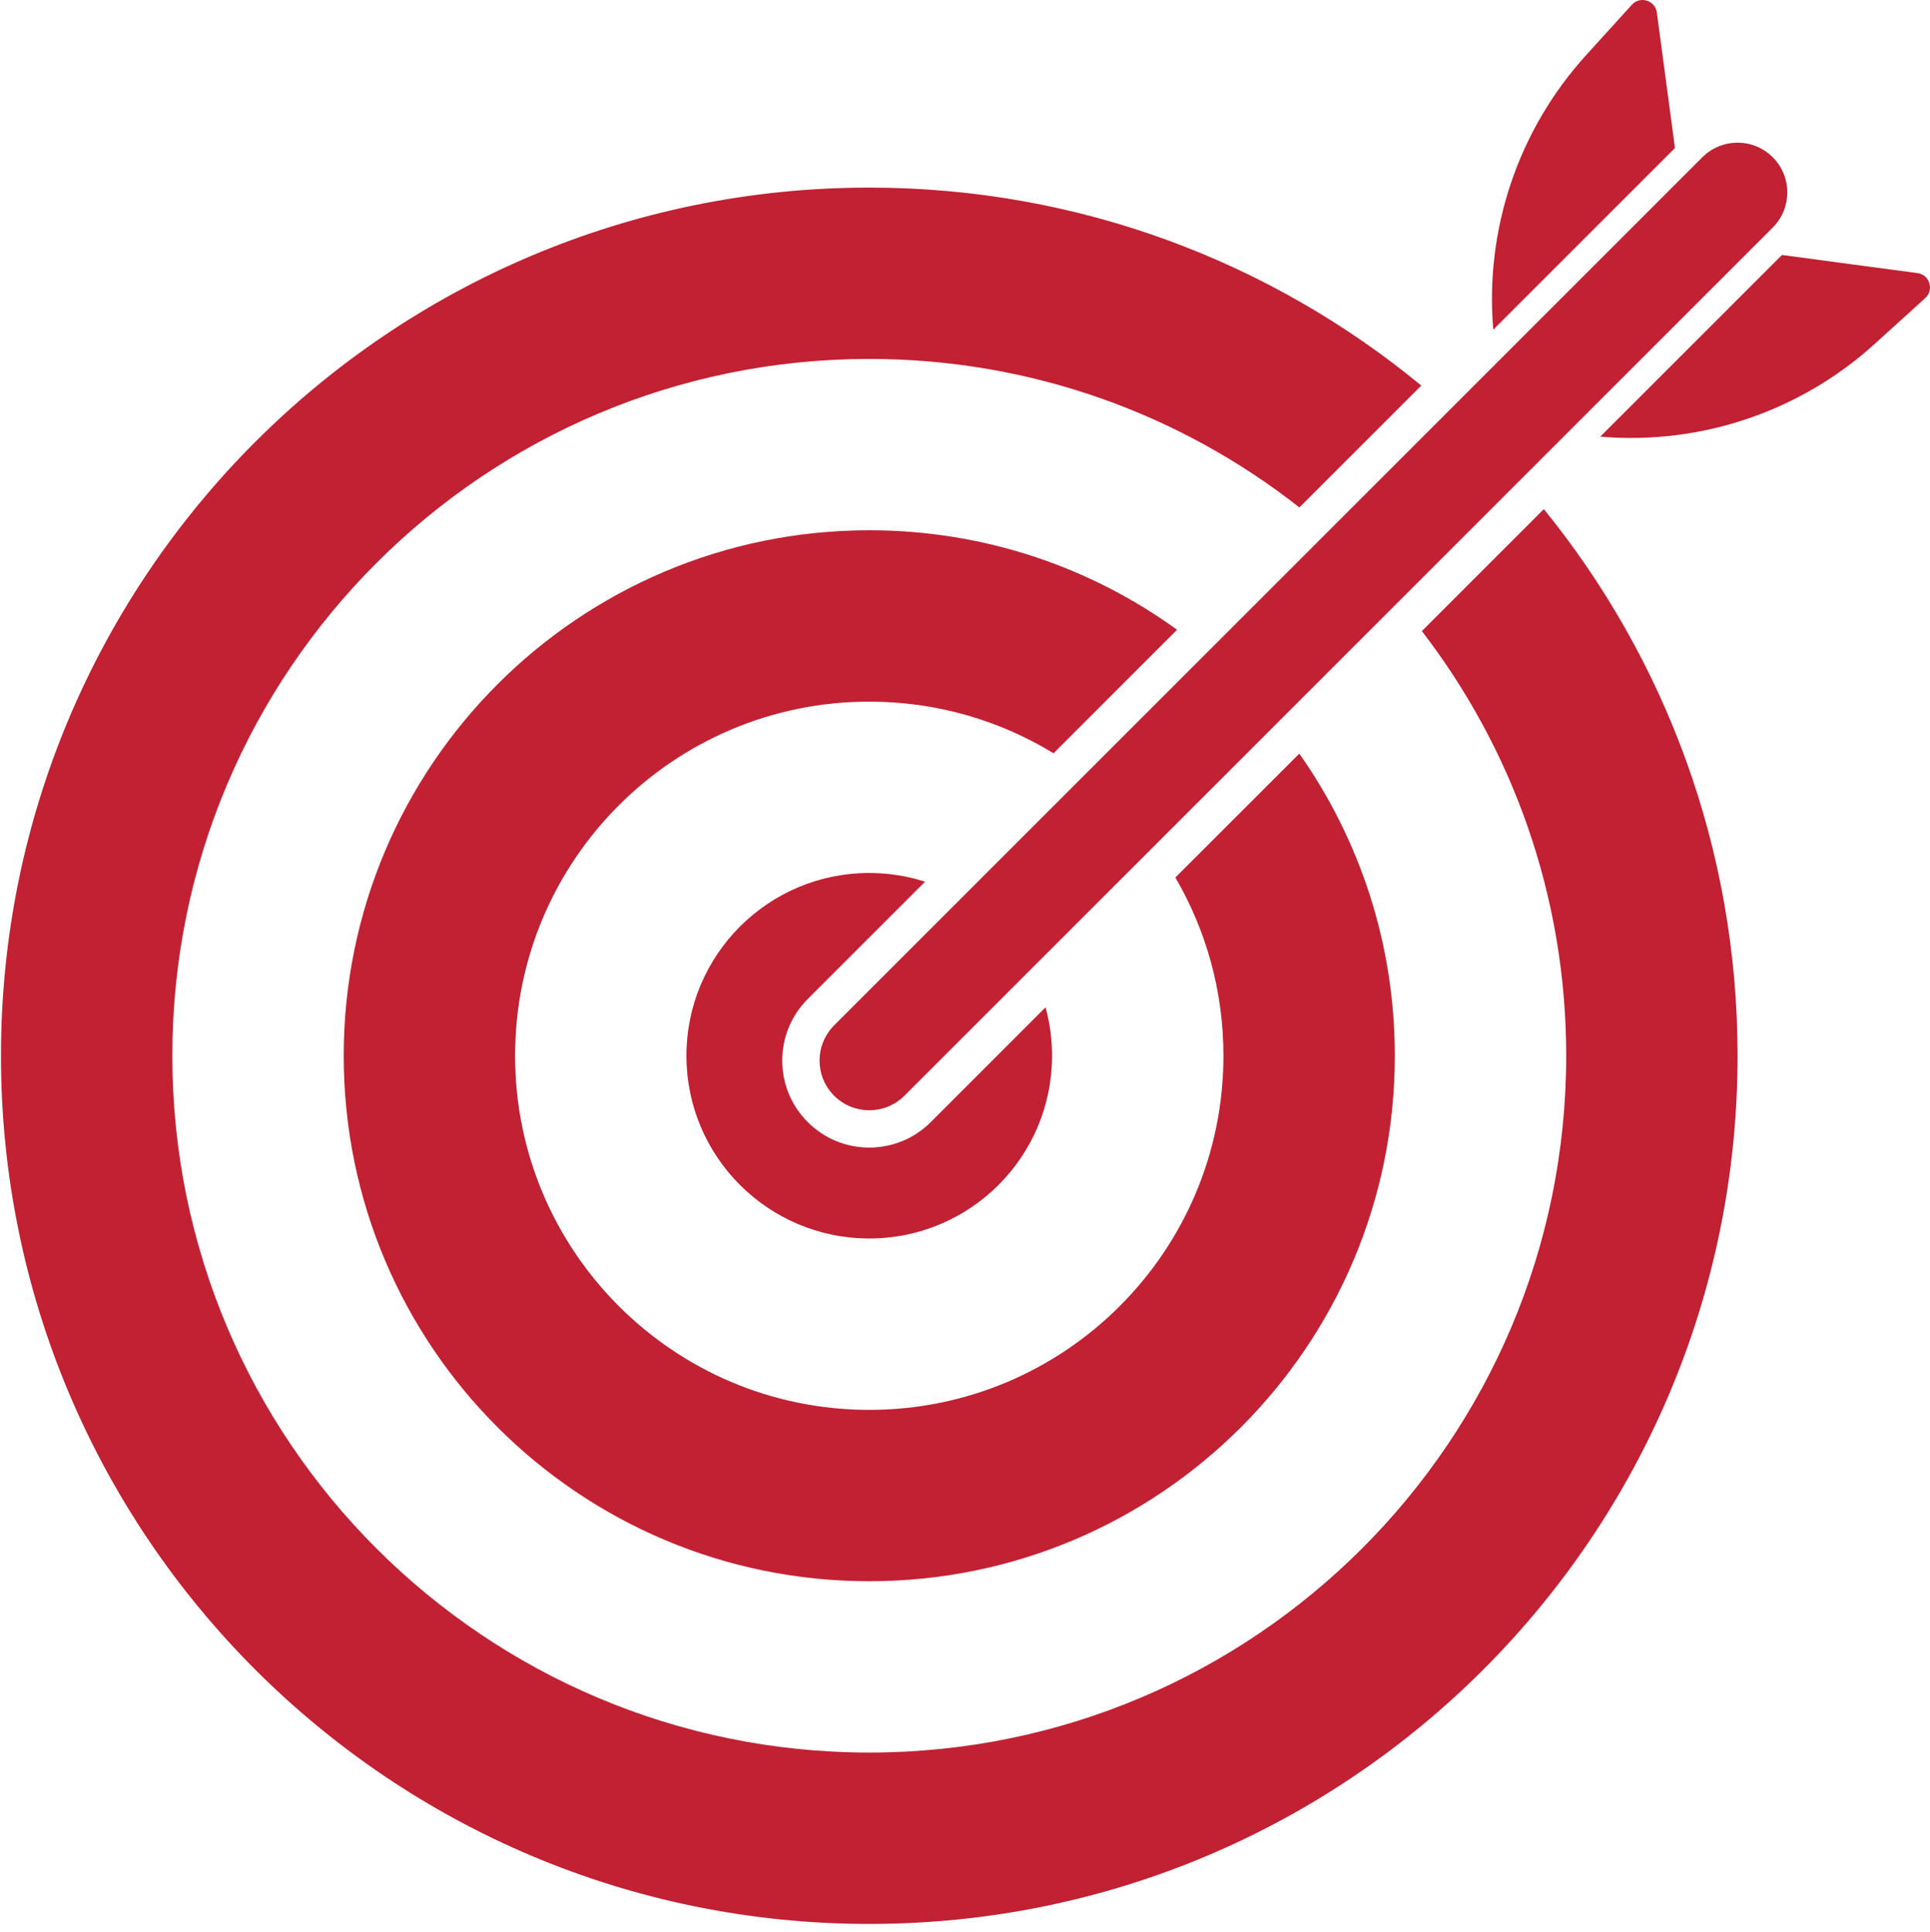
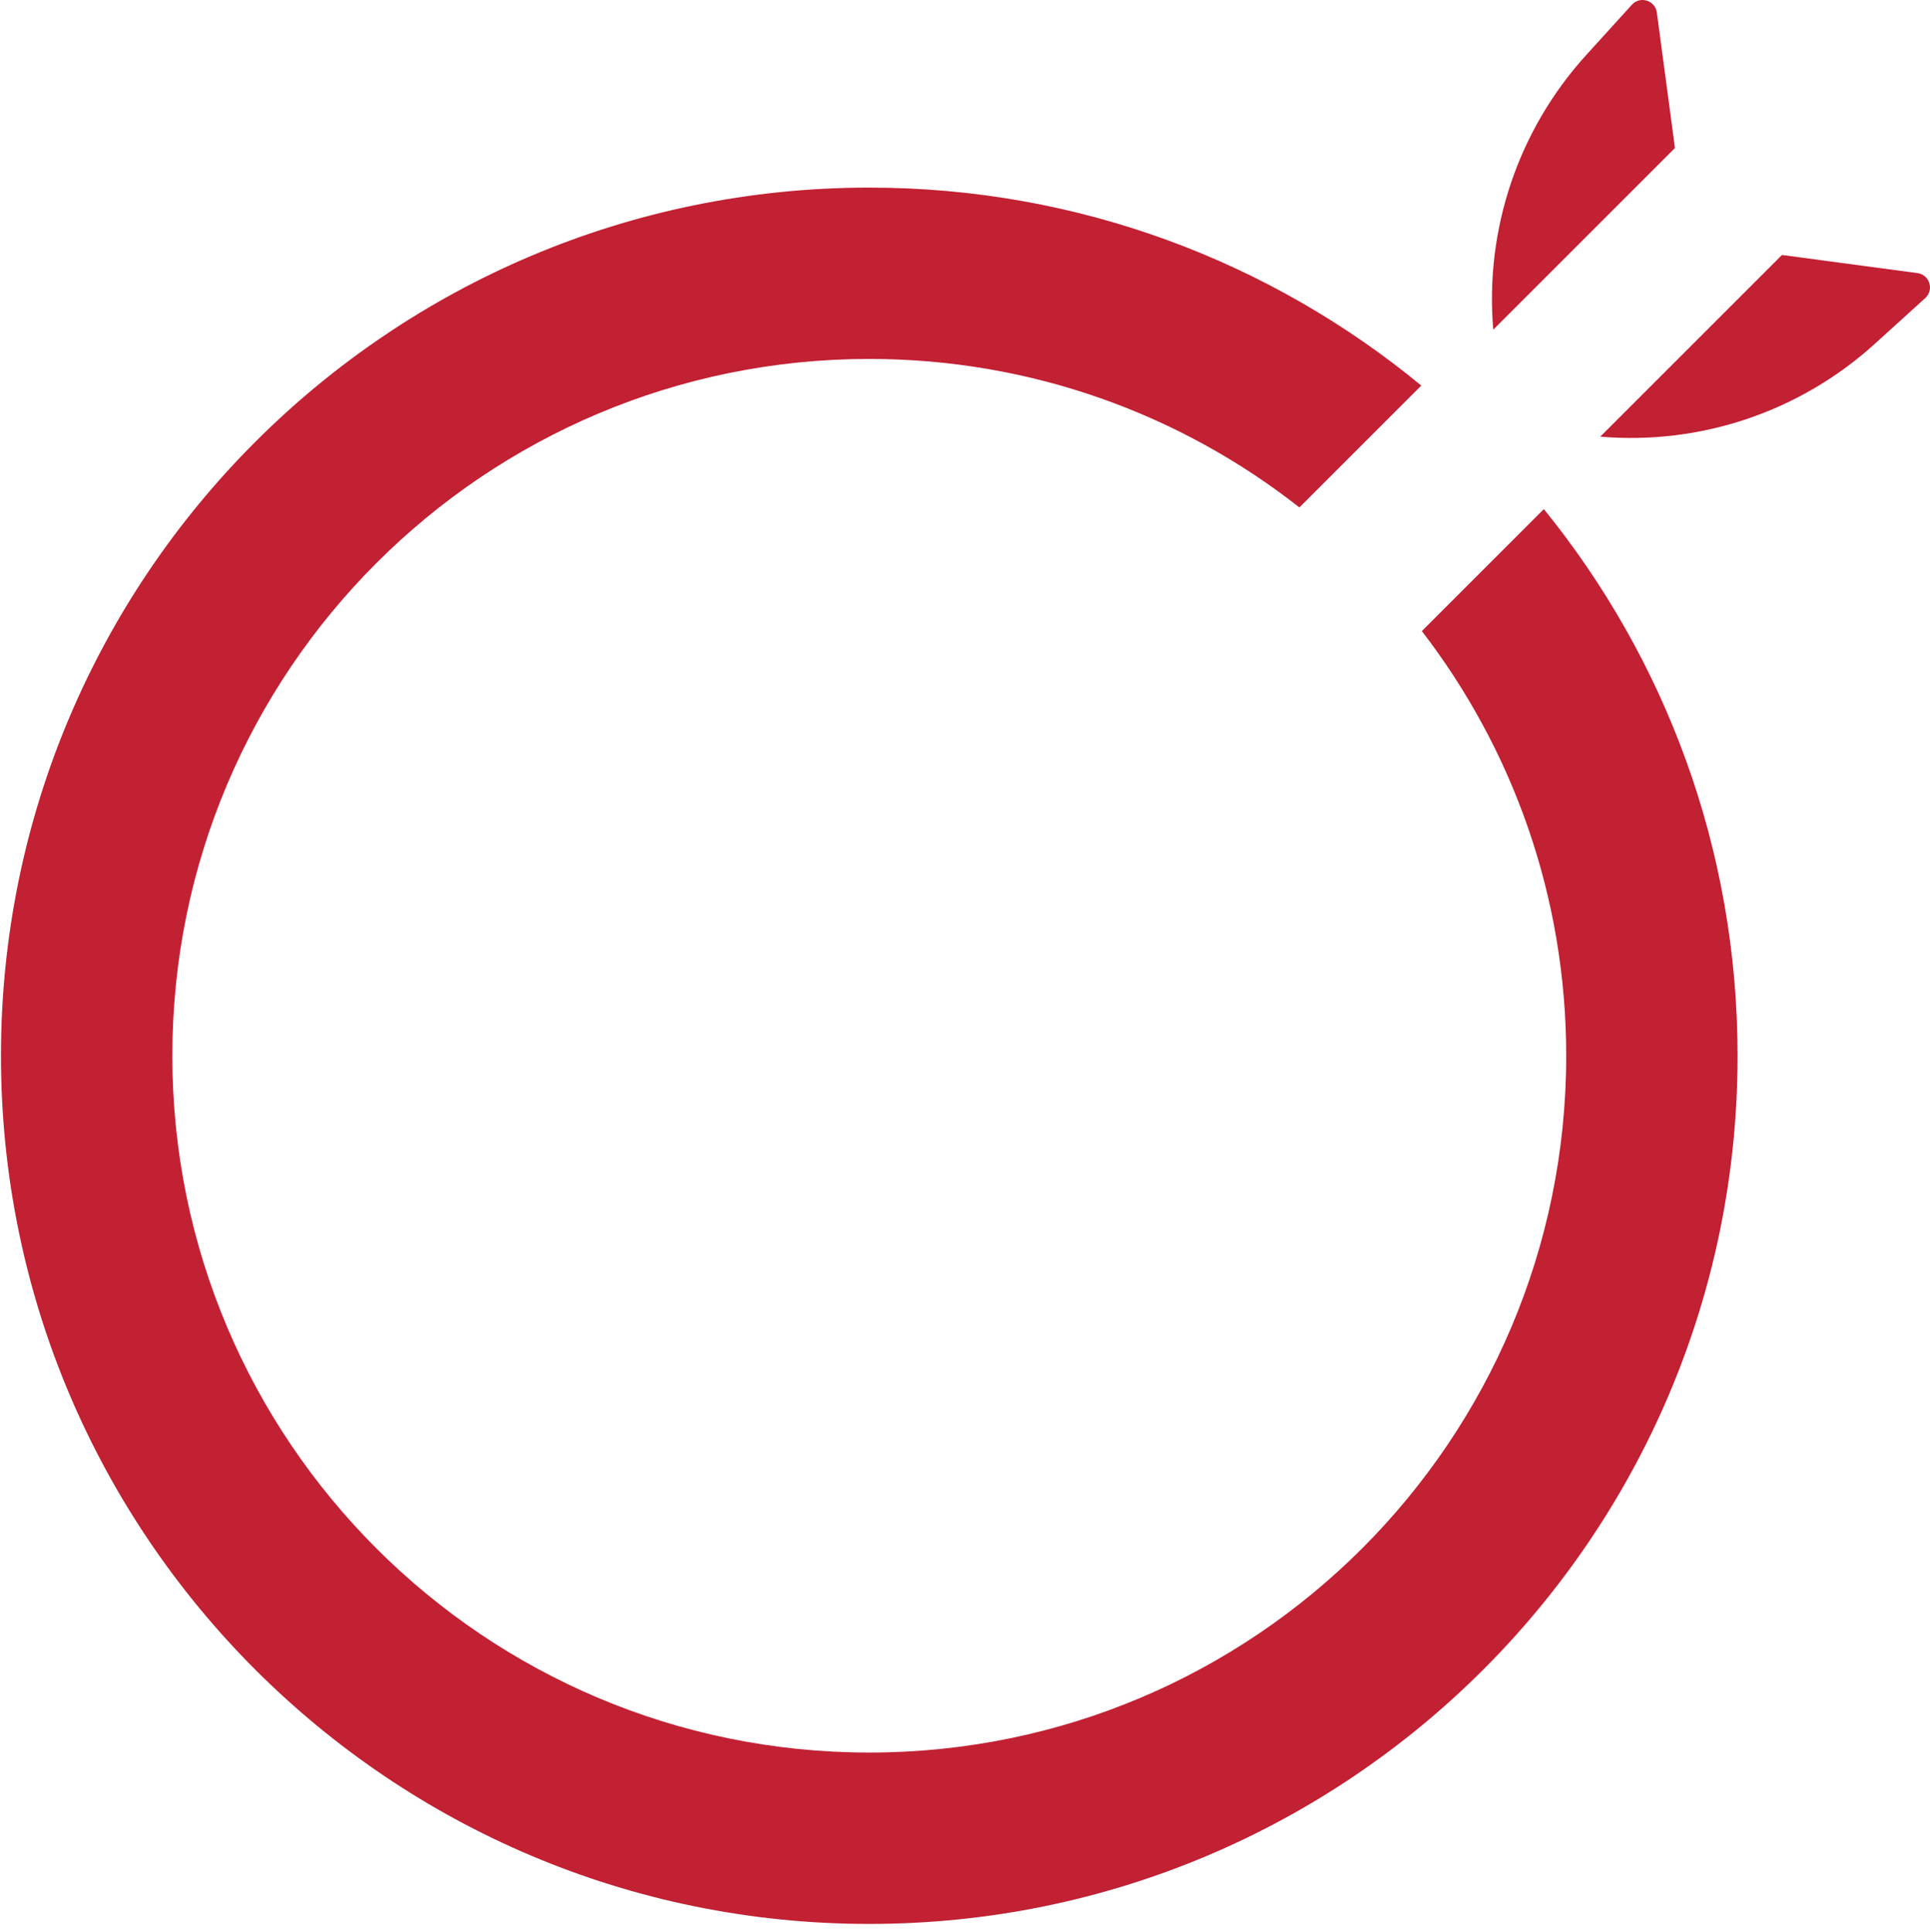
<svg xmlns="http://www.w3.org/2000/svg" version="1.1" id="Layer_1" x="0px" y="0px" width="102.05px" height="102.188px" viewBox="0 0 102.05 102.188" enable-background="new 0 0 102.05 102.188" xml:space="preserve">
  <g>
    <g>
      <path fill="#c22033" d="M81.632,26.924l-6.451,6.45c4.787,6.219,7.633,14.006,7.633,22.459c0,20.352-16.5,36.85-36.851,36.85    c-20.352,0-36.851-16.498-36.851-36.85c0-20.353,16.499-36.851,36.851-36.851c8.582,0,16.48,2.934,22.744,7.854l6.445-6.445    C67.216,13.851,57.048,9.921,45.963,9.921c-25.357,0-45.912,20.555-45.912,45.913c0,25.355,20.555,45.912,45.912,45.912    c25.357,0,45.912-20.557,45.912-45.912C91.875,44.876,88.037,34.815,81.632,26.924z" />
    </g>
    <g>
-       <path fill="#c22033" d="M68.701,39.854l-6.553,6.553c1.617,2.768,2.543,5.988,2.543,9.426c0,10.342-8.385,18.727-18.728,18.727    c-10.343,0-18.727-8.385-18.727-18.727c0-10.344,8.384-18.728,18.727-18.728c3.569,0,6.906,0.998,9.744,2.731l6.531-6.531    c-4.574-3.311-10.197-5.262-16.275-5.262c-15.348,0-27.789,12.441-27.789,27.79c0,15.348,12.441,27.789,27.789,27.789    c15.347,0,27.789-12.441,27.789-27.789C73.751,49.886,71.884,44.375,68.701,39.854z" />
-     </g>
-     <path fill="#c22033" d="M55.628,55.833c0,5.338-4.328,9.664-9.666,9.664s-9.666-4.326-9.666-9.664s4.328-9.666,9.666-9.666   c1.029,0,2.021,0.162,2.953,0.461l-6.206,6.205c-0.868,0.869-1.347,2.025-1.347,3.254s0.479,2.385,1.347,3.252   c0.868,0.871,2.024,1.35,3.253,1.35s2.385-0.479,3.254-1.348l6.068-6.07C55.509,54.087,55.628,54.945,55.628,55.833z" />
+       </g>
    <g>
-       <path fill="#c22033" d="M45.963,58.716c-0.672,0-1.346-0.256-1.859-0.77c-1.025-1.027-1.025-2.691,0-3.719L90.015,8.315    c1.027-1.026,2.691-1.026,3.719,0c1.027,1.027,1.027,2.691,0,3.719L47.822,57.947C47.309,58.46,46.636,58.716,45.963,58.716z" />
-     </g>
+       </g>
    <g>
      <path fill="#c22033" d="M101.386,14.442l-7.164-0.957l-9.607,9.607l0,0c5.311,0.453,10.57-1.326,14.516-4.908l2.668-2.421    C102.279,15.327,102.031,14.528,101.386,14.442z" />
    </g>
    <g>
      <path fill="#c22033" d="M87.607,0.663l0.957,7.164l-9.607,9.607l0,0c-0.451-5.311,1.326-10.57,4.908-14.516l2.422-2.668    C86.722-0.229,87.521,0.02,87.607,0.663z" />
    </g>
  </g>
</svg>